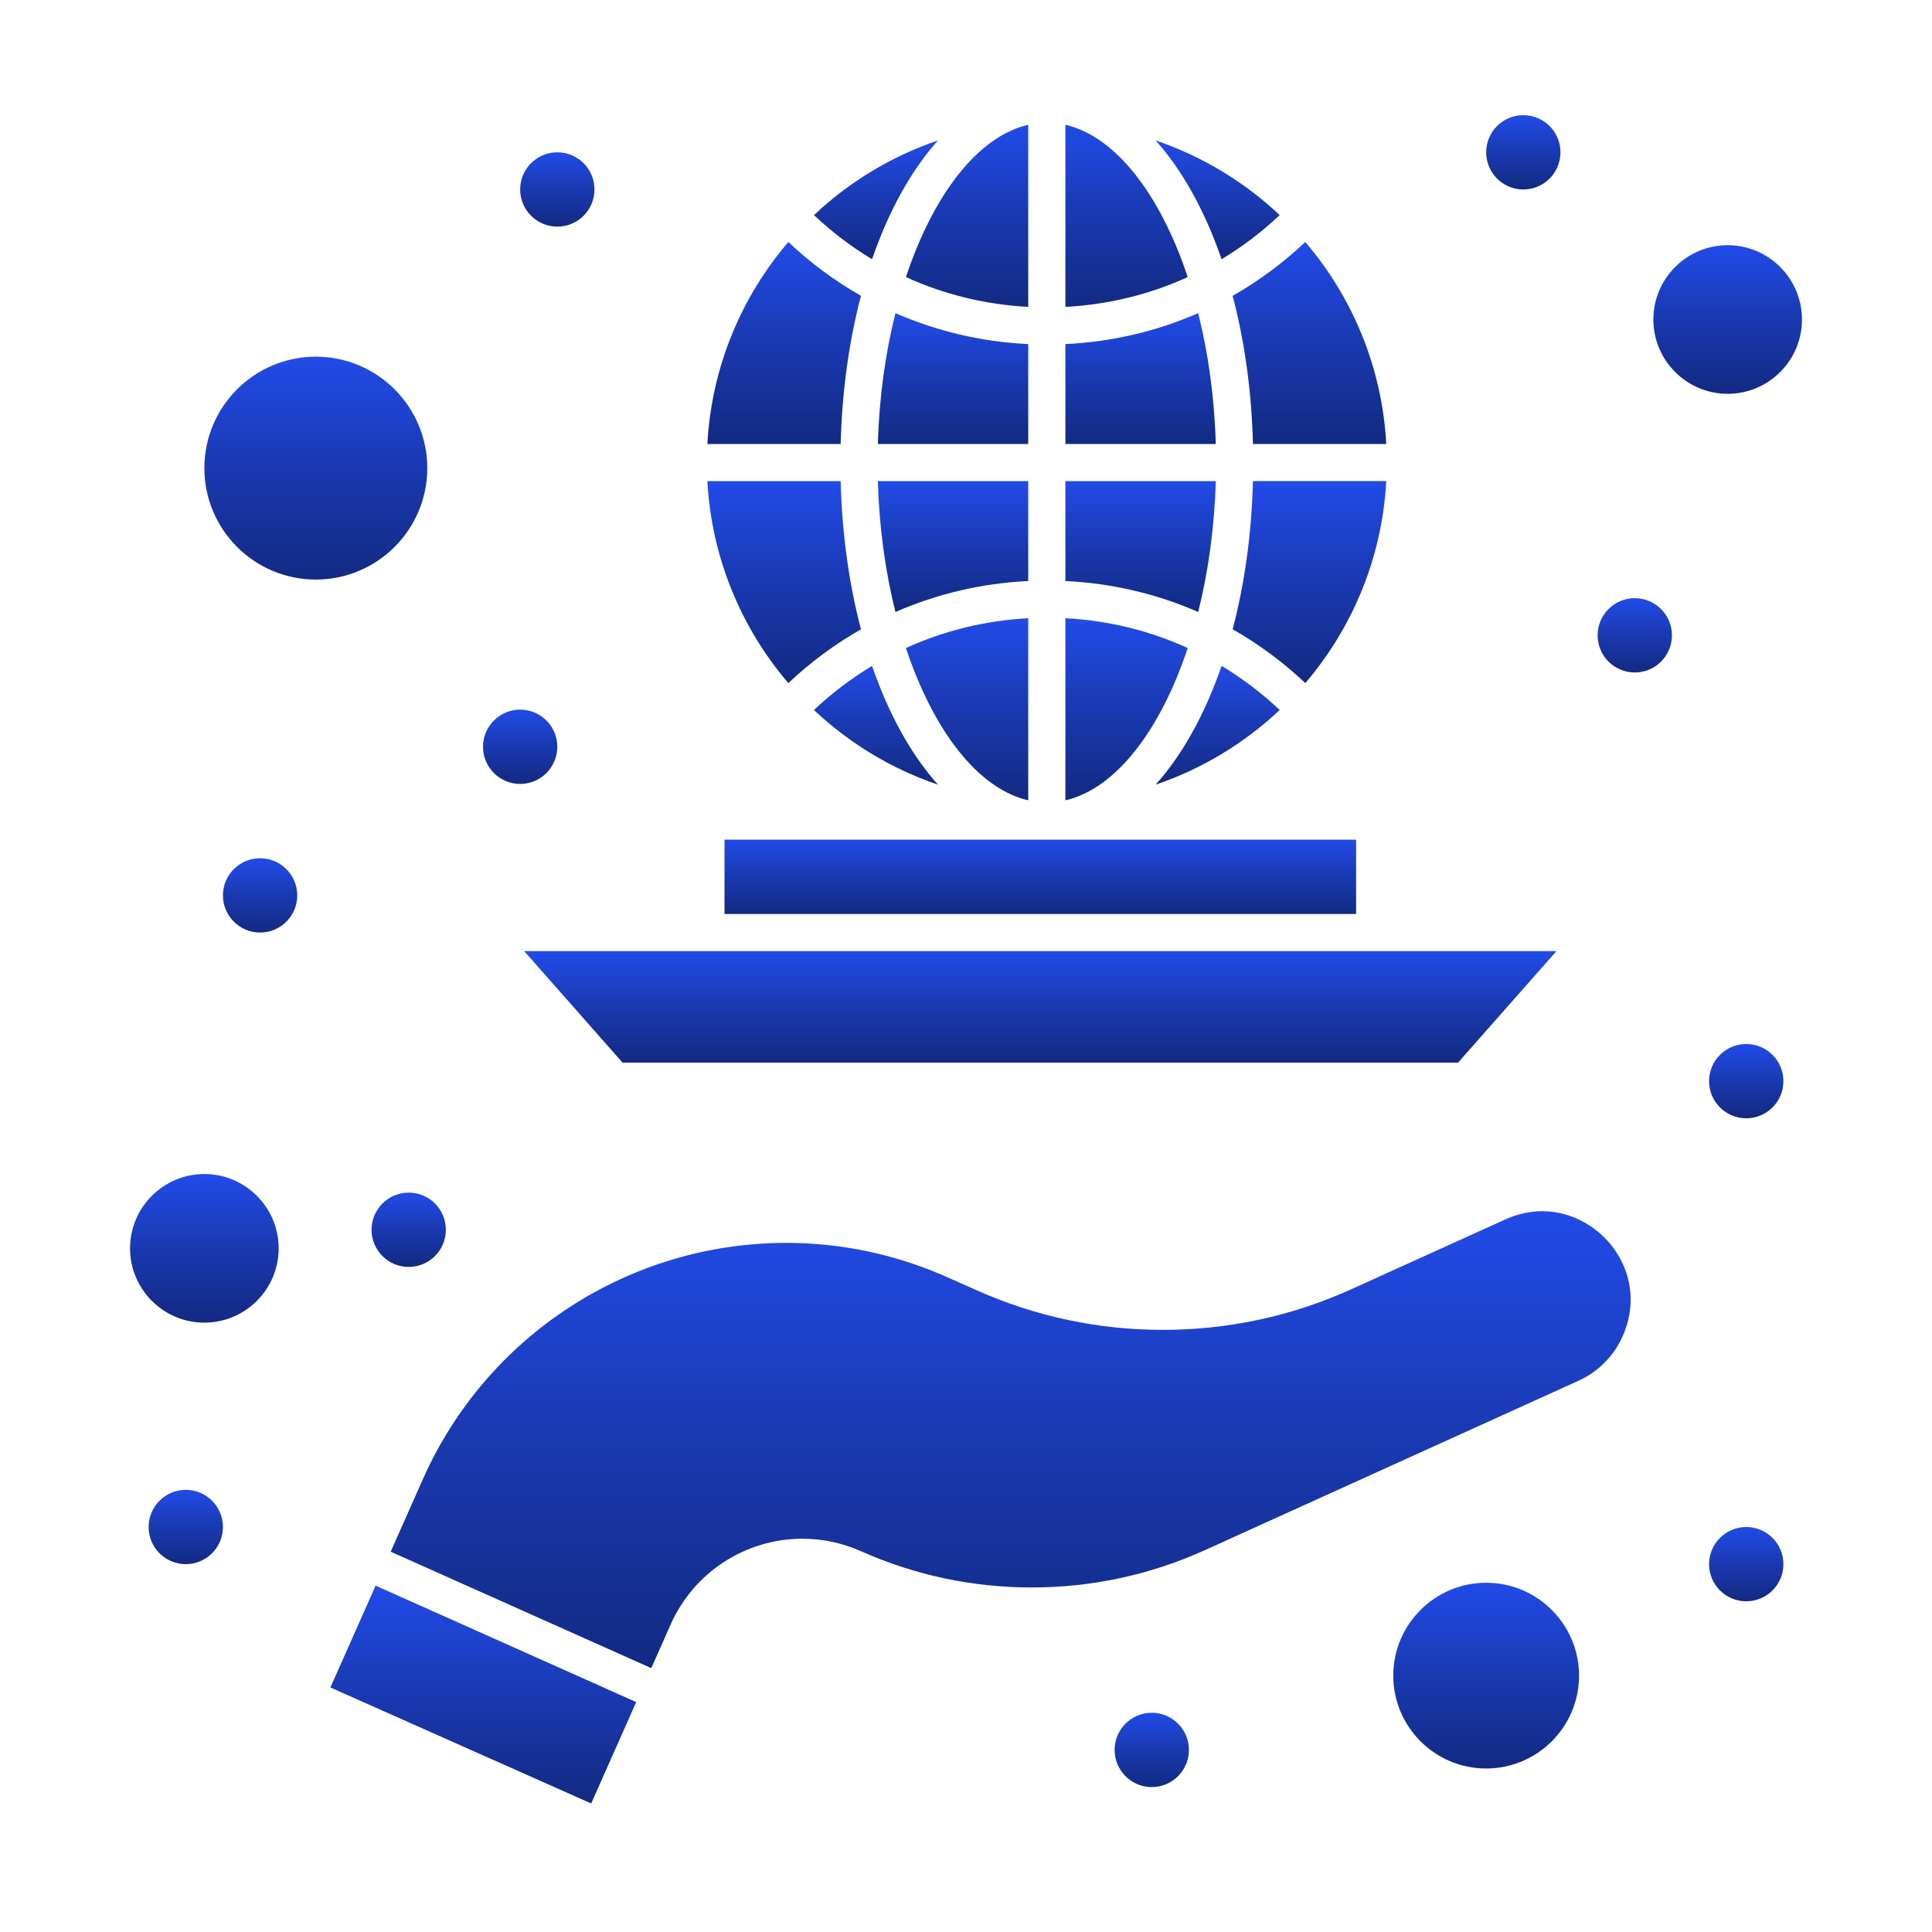
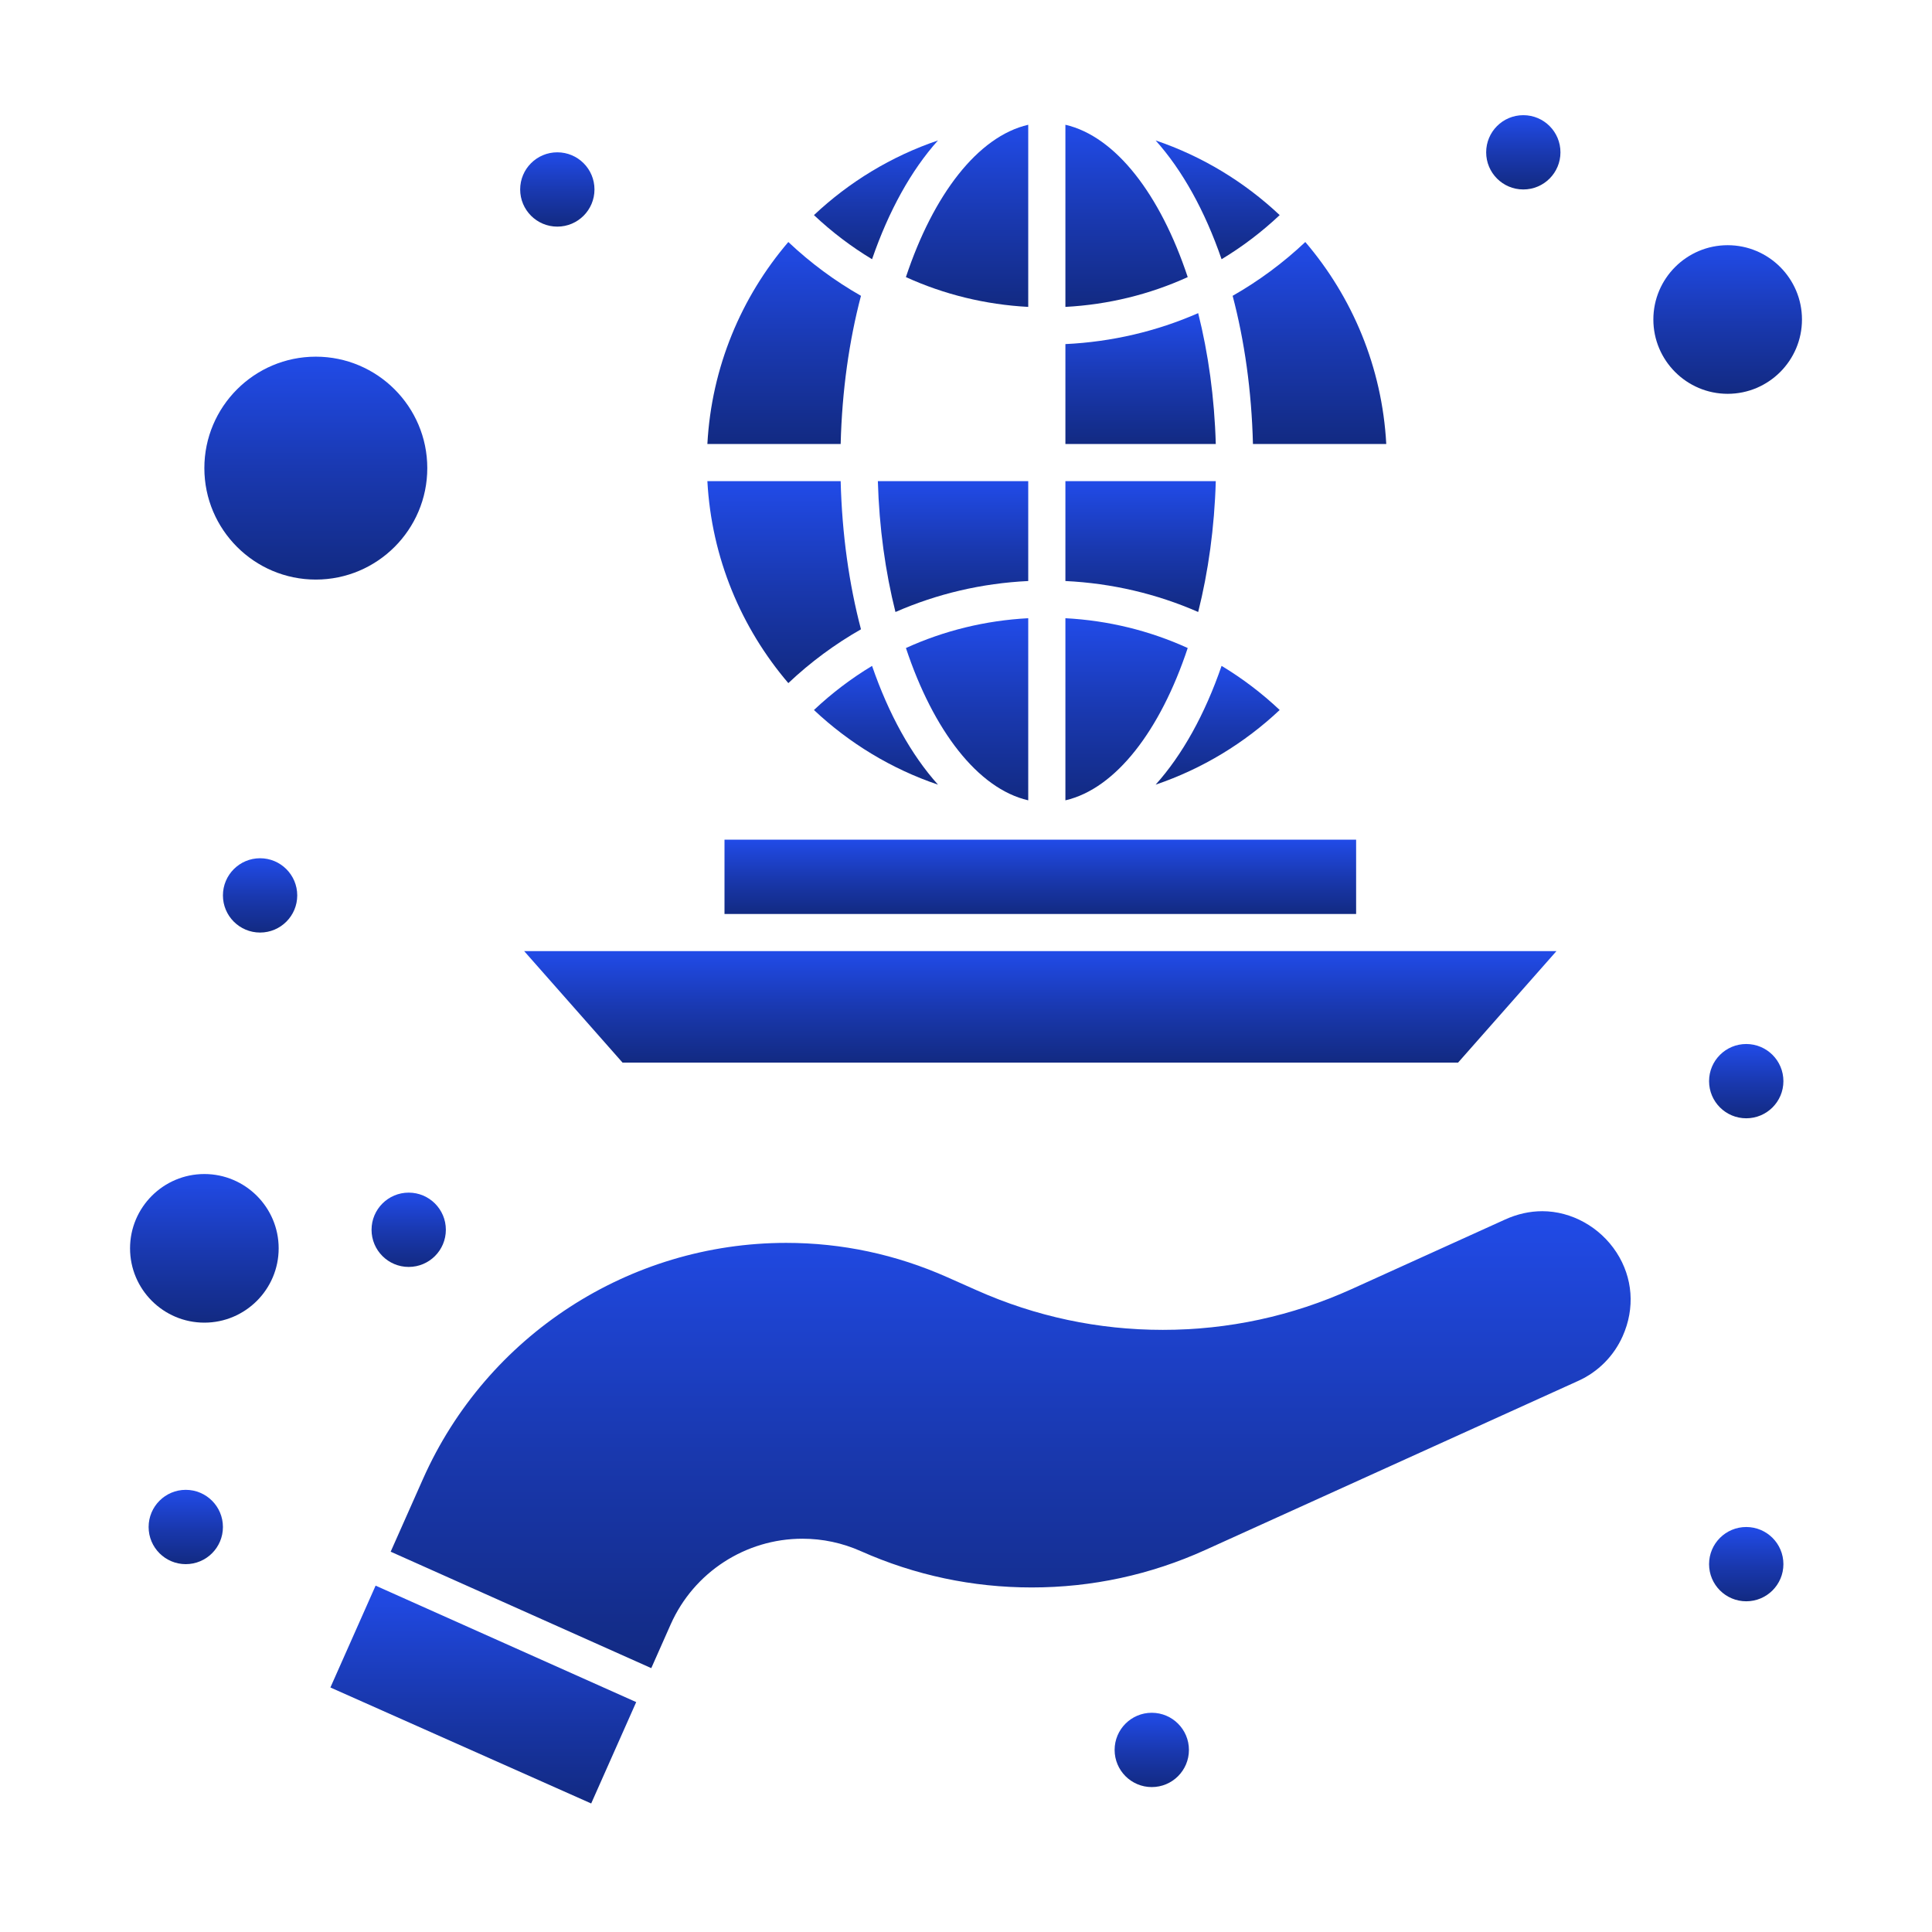
<svg xmlns="http://www.w3.org/2000/svg" width="80" height="80" viewBox="0 0 80 80" fill="none">
-   <path d="M42.577 14.248C40.652 14.156 38.798 13.719 37.079 12.966C36.662 14.625 36.405 16.46 36.35 18.384H42.577V14.248Z" fill="url(#paint0_linear_4494_5606)" />
  <path d="M38.84 5.815C36.906 6.471 35.16 7.536 33.704 8.907C34.447 9.608 35.254 10.218 36.11 10.734C36.8 8.731 37.733 7.048 38.84 5.815Z" fill="url(#paint1_linear_4494_5606)" />
  <path d="M42.577 33.14V25.599C40.801 25.693 39.091 26.114 37.513 26.833C38.644 30.241 40.488 32.658 42.577 33.14Z" fill="url(#paint2_linear_4494_5606)" />
  <path d="M37.079 25.342C38.798 24.589 40.653 24.151 42.577 24.059V19.923H36.35C36.405 21.847 36.662 23.682 37.079 25.342Z" fill="url(#paint3_linear_4494_5606)" />
  <path d="M30 34.769H56.154V37.846H30V34.769Z" fill="url(#paint4_linear_4494_5606)" />
  <path d="M35.651 26.058C35.162 24.201 34.866 22.129 34.81 19.923H29.291C29.463 23.105 30.697 26.008 32.643 28.286C33.565 27.415 34.575 26.671 35.651 26.058Z" fill="url(#paint5_linear_4494_5606)" />
  <path d="M42.577 12.708V5.166C40.488 5.649 38.644 8.065 37.512 11.474C39.09 12.193 40.8 12.613 42.577 12.708Z" fill="url(#paint6_linear_4494_5606)" />
  <path d="M33.704 29.4C35.16 30.77 36.906 31.836 38.84 32.491C37.733 31.258 36.8 29.576 36.11 27.573C35.254 28.089 34.447 28.699 33.704 29.4Z" fill="url(#paint7_linear_4494_5606)" />
  <path d="M25.777 43.999H60.377L64.449 39.384H56.923H29.231H21.705L25.777 43.999Z" fill="url(#paint8_linear_4494_5606)" />
-   <path d="M51.882 19.922C51.826 22.128 51.531 24.2 51.041 26.057C52.118 26.669 53.127 27.414 54.05 28.285C55.996 26.007 57.23 23.104 57.402 19.922L51.882 19.922Z" fill="url(#paint9_linear_4494_5606)" />
  <path d="M52.989 8.907C51.533 7.536 49.787 6.471 47.852 5.815C48.959 7.049 49.893 8.731 50.583 10.734C51.439 10.218 52.245 9.608 52.989 8.907Z" fill="url(#paint10_linear_4494_5606)" />
  <path d="M51.882 18.384H57.402C57.23 15.202 55.996 12.298 54.05 10.021C53.127 10.891 52.118 11.636 51.041 12.249C51.531 14.106 51.826 16.178 51.882 18.384Z" fill="url(#paint11_linear_4494_5606)" />
  <path d="M47.852 32.491C49.786 31.835 51.533 30.77 52.989 29.399C52.245 28.698 51.439 28.088 50.583 27.572C49.893 29.576 48.959 31.258 47.852 32.491Z" fill="url(#paint12_linear_4494_5606)" />
  <path d="M49.614 12.966C47.895 13.719 46.04 14.156 44.116 14.248V18.384H50.343C50.288 16.46 50.031 14.625 49.614 12.966Z" fill="url(#paint13_linear_4494_5606)" />
  <path d="M50.343 19.923H44.116V24.059C46.04 24.151 47.895 24.588 49.614 25.341C50.031 23.682 50.288 21.847 50.343 19.923Z" fill="url(#paint14_linear_4494_5606)" />
  <path d="M49.181 26.833C47.602 26.114 45.892 25.693 44.116 25.599V33.14C46.205 32.658 48.049 30.241 49.181 26.833Z" fill="url(#paint15_linear_4494_5606)" />
  <path d="M44.116 5.166V12.708C45.892 12.613 47.602 12.193 49.181 11.474C48.049 8.065 46.205 5.649 44.116 5.166Z" fill="url(#paint16_linear_4494_5606)" />
  <path d="M35.651 12.249C34.574 11.636 33.565 10.891 32.643 10.021C30.696 12.298 29.463 15.202 29.291 18.384H34.81C34.866 16.178 35.162 14.106 35.651 12.249Z" fill="url(#paint17_linear_4494_5606)" />
  <path d="M13.681 69.875L24.48 74.678L26.344 70.48L15.553 65.658L13.681 69.875Z" fill="url(#paint18_linear_4494_5606)" />
  <path d="M63.862 50.153C63.344 50.153 62.827 50.269 62.326 50.496L55.974 53.376C53.499 54.498 50.867 55.067 48.15 55.067C45.48 55.067 42.89 54.516 40.45 53.431L39.23 52.889C37.106 51.944 34.861 51.465 32.556 51.465C26.06 51.465 20.157 55.299 17.518 61.233L16.177 64.252L26.968 69.074L27.774 67.257C28.731 65.105 30.872 63.715 33.227 63.715C34.063 63.715 34.878 63.888 35.648 64.231C37.889 65.228 40.269 65.733 42.722 65.733C45.219 65.733 47.637 65.21 49.911 64.18L65.356 57.177C66.175 56.806 66.827 56.149 67.192 55.327C67.708 54.168 67.614 52.906 66.937 51.862C66.252 50.808 65.074 50.153 63.862 50.153Z" fill="url(#paint19_linear_4494_5606)" />
  <path d="M72.308 66.306C73.158 66.306 73.847 65.618 73.847 64.768C73.847 63.918 73.158 63.23 72.308 63.23C71.458 63.23 70.769 63.918 70.769 64.768C70.769 65.618 71.458 66.306 72.308 66.306Z" fill="url(#paint20_linear_4494_5606)" />
  <path d="M47.692 73.999C48.542 73.999 49.231 73.31 49.231 72.46C49.231 71.611 48.542 70.922 47.692 70.922C46.843 70.922 46.154 71.611 46.154 72.46C46.154 73.31 46.843 73.999 47.692 73.999Z" fill="url(#paint21_linear_4494_5606)" />
  <path d="M72.308 46.306C73.158 46.306 73.847 45.618 73.847 44.768C73.847 43.918 73.158 43.23 72.308 43.23C71.458 43.23 70.769 43.918 70.769 44.768C70.769 45.618 71.458 46.306 72.308 46.306Z" fill="url(#paint22_linear_4494_5606)" />
-   <path d="M67.692 27.846C68.542 27.846 69.231 27.157 69.231 26.307C69.231 25.457 68.542 24.769 67.692 24.769C66.843 24.769 66.154 25.457 66.154 26.307C66.154 27.157 66.843 27.846 67.692 27.846Z" fill="url(#paint23_linear_4494_5606)" />
  <path d="M63.077 7.845C63.927 7.845 64.615 7.157 64.615 6.307C64.615 5.457 63.927 4.769 63.077 4.769C62.227 4.769 61.539 5.457 61.539 6.307C61.539 7.157 62.227 7.845 63.077 7.845Z" fill="url(#paint24_linear_4494_5606)" />
  <path d="M23.077 9.384C23.927 9.384 24.616 8.695 24.616 7.845C24.616 6.995 23.927 6.307 23.077 6.307C22.227 6.307 21.539 6.995 21.539 7.845C21.539 8.695 22.227 9.384 23.077 9.384Z" fill="url(#paint25_linear_4494_5606)" />
-   <path d="M21.538 32.461C22.388 32.461 23.077 31.772 23.077 30.922C23.077 30.073 22.388 29.384 21.538 29.384C20.689 29.384 20 30.073 20 30.922C20 31.772 20.689 32.461 21.538 32.461Z" fill="url(#paint26_linear_4494_5606)" />
  <path d="M10.769 38.615C11.619 38.615 12.308 37.926 12.308 37.077C12.308 36.227 11.619 35.538 10.769 35.538C9.92 35.538 9.231 36.227 9.231 37.077C9.231 37.926 9.92 38.615 10.769 38.615Z" fill="url(#paint27_linear_4494_5606)" />
  <path d="M16.923 52.461C17.773 52.461 18.462 51.772 18.462 50.922C18.462 50.073 17.773 49.384 16.923 49.384C16.074 49.384 15.385 50.073 15.385 50.922C15.385 51.772 16.074 52.461 16.923 52.461Z" fill="url(#paint28_linear_4494_5606)" />
  <path d="M7.692 64.768C8.542 64.768 9.231 64.079 9.231 63.23C9.231 62.38 8.542 61.691 7.692 61.691C6.843 61.691 6.154 62.38 6.154 63.23C6.154 64.079 6.843 64.768 7.692 64.768Z" fill="url(#paint29_linear_4494_5606)" />
-   <path d="M61.538 65.538C59.418 65.538 57.692 67.263 57.692 69.384C57.692 71.505 59.418 73.23 61.538 73.23C63.659 73.23 65.385 71.505 65.385 69.384C65.385 67.263 63.659 65.538 61.538 65.538Z" fill="url(#paint30_linear_4494_5606)" />
  <path d="M8.462 48.614C6.765 48.614 5.385 49.995 5.385 51.691C5.385 53.388 6.765 54.768 8.462 54.768C10.158 54.768 11.539 53.388 11.539 51.691C11.539 49.995 10.158 48.614 8.462 48.614Z" fill="url(#paint31_linear_4494_5606)" />
  <path d="M74.616 13.23C74.616 11.534 73.236 10.153 71.539 10.153C69.842 10.153 68.462 11.534 68.462 13.23C68.462 14.927 69.842 16.307 71.539 16.307C73.236 16.307 74.616 14.927 74.616 13.23Z" fill="url(#paint32_linear_4494_5606)" />
  <path d="M17.693 19.384C17.693 16.839 15.622 14.769 13.077 14.769C10.532 14.769 8.462 16.839 8.462 19.384C8.462 21.929 10.532 23.999 13.077 23.999C15.622 23.999 17.693 21.929 17.693 19.384Z" fill="url(#paint33_linear_4494_5606)" />
  <defs>
    <linearGradient id="paint0_linear_4494_5606" x1="39.464" y1="12.966" x2="39.464" y2="18.384" gradientUnits="userSpaceOnUse">
      <stop stop-color="#214BE8" />
      <stop offset="0.529" stop-color="#1938AE" />
      <stop offset="1" stop-color="#122A82" />
    </linearGradient>
    <linearGradient id="paint1_linear_4494_5606" x1="36.272" y1="5.815" x2="36.272" y2="10.734" gradientUnits="userSpaceOnUse">
      <stop stop-color="#214BE8" />
      <stop offset="0.529" stop-color="#1938AE" />
      <stop offset="1" stop-color="#122A82" />
    </linearGradient>
    <linearGradient id="paint2_linear_4494_5606" x1="40.045" y1="25.599" x2="40.045" y2="33.14" gradientUnits="userSpaceOnUse">
      <stop stop-color="#214BE8" />
      <stop offset="0.529" stop-color="#1938AE" />
      <stop offset="1" stop-color="#122A82" />
    </linearGradient>
    <linearGradient id="paint3_linear_4494_5606" x1="39.464" y1="19.923" x2="39.464" y2="25.342" gradientUnits="userSpaceOnUse">
      <stop stop-color="#214BE8" />
      <stop offset="0.529" stop-color="#1938AE" />
      <stop offset="1" stop-color="#122A82" />
    </linearGradient>
    <linearGradient id="paint4_linear_4494_5606" x1="43.077" y1="34.769" x2="43.077" y2="37.846" gradientUnits="userSpaceOnUse">
      <stop stop-color="#214BE8" />
      <stop offset="0.529" stop-color="#1938AE" />
      <stop offset="1" stop-color="#122A82" />
    </linearGradient>
    <linearGradient id="paint5_linear_4494_5606" x1="32.471" y1="19.923" x2="32.471" y2="28.286" gradientUnits="userSpaceOnUse">
      <stop stop-color="#214BE8" />
      <stop offset="0.529" stop-color="#1938AE" />
      <stop offset="1" stop-color="#122A82" />
    </linearGradient>
    <linearGradient id="paint6_linear_4494_5606" x1="40.045" y1="5.166" x2="40.045" y2="12.708" gradientUnits="userSpaceOnUse">
      <stop stop-color="#214BE8" />
      <stop offset="0.529" stop-color="#1938AE" />
      <stop offset="1" stop-color="#122A82" />
    </linearGradient>
    <linearGradient id="paint7_linear_4494_5606" x1="36.272" y1="27.573" x2="36.272" y2="32.491" gradientUnits="userSpaceOnUse">
      <stop stop-color="#214BE8" />
      <stop offset="0.529" stop-color="#1938AE" />
      <stop offset="1" stop-color="#122A82" />
    </linearGradient>
    <linearGradient id="paint8_linear_4494_5606" x1="43.077" y1="39.384" x2="43.077" y2="43.999" gradientUnits="userSpaceOnUse">
      <stop stop-color="#214BE8" />
      <stop offset="0.529" stop-color="#1938AE" />
      <stop offset="1" stop-color="#122A82" />
    </linearGradient>
    <linearGradient id="paint9_linear_4494_5606" x1="54.221" y1="19.922" x2="54.221" y2="28.285" gradientUnits="userSpaceOnUse">
      <stop stop-color="#214BE8" />
      <stop offset="0.529" stop-color="#1938AE" />
      <stop offset="1" stop-color="#122A82" />
    </linearGradient>
    <linearGradient id="paint10_linear_4494_5606" x1="50.421" y1="5.815" x2="50.421" y2="10.734" gradientUnits="userSpaceOnUse">
      <stop stop-color="#214BE8" />
      <stop offset="0.529" stop-color="#1938AE" />
      <stop offset="1" stop-color="#122A82" />
    </linearGradient>
    <linearGradient id="paint11_linear_4494_5606" x1="54.221" y1="10.021" x2="54.221" y2="18.384" gradientUnits="userSpaceOnUse">
      <stop stop-color="#214BE8" />
      <stop offset="0.529" stop-color="#1938AE" />
      <stop offset="1" stop-color="#122A82" />
    </linearGradient>
    <linearGradient id="paint12_linear_4494_5606" x1="50.421" y1="27.572" x2="50.421" y2="32.491" gradientUnits="userSpaceOnUse">
      <stop stop-color="#214BE8" />
      <stop offset="0.529" stop-color="#1938AE" />
      <stop offset="1" stop-color="#122A82" />
    </linearGradient>
    <linearGradient id="paint13_linear_4494_5606" x1="47.229" y1="12.966" x2="47.229" y2="18.384" gradientUnits="userSpaceOnUse">
      <stop stop-color="#214BE8" />
      <stop offset="0.529" stop-color="#1938AE" />
      <stop offset="1" stop-color="#122A82" />
    </linearGradient>
    <linearGradient id="paint14_linear_4494_5606" x1="47.229" y1="19.923" x2="47.229" y2="25.341" gradientUnits="userSpaceOnUse">
      <stop stop-color="#214BE8" />
      <stop offset="0.529" stop-color="#1938AE" />
      <stop offset="1" stop-color="#122A82" />
    </linearGradient>
    <linearGradient id="paint15_linear_4494_5606" x1="46.648" y1="25.599" x2="46.648" y2="33.14" gradientUnits="userSpaceOnUse">
      <stop stop-color="#214BE8" />
      <stop offset="0.529" stop-color="#1938AE" />
      <stop offset="1" stop-color="#122A82" />
    </linearGradient>
    <linearGradient id="paint16_linear_4494_5606" x1="46.648" y1="5.166" x2="46.648" y2="12.708" gradientUnits="userSpaceOnUse">
      <stop stop-color="#214BE8" />
      <stop offset="0.529" stop-color="#1938AE" />
      <stop offset="1" stop-color="#122A82" />
    </linearGradient>
    <linearGradient id="paint17_linear_4494_5606" x1="32.471" y1="10.021" x2="32.471" y2="18.384" gradientUnits="userSpaceOnUse">
      <stop stop-color="#214BE8" />
      <stop offset="0.529" stop-color="#1938AE" />
      <stop offset="1" stop-color="#122A82" />
    </linearGradient>
    <linearGradient id="paint18_linear_4494_5606" x1="20.012" y1="65.658" x2="20.012" y2="74.678" gradientUnits="userSpaceOnUse">
      <stop stop-color="#214BE8" />
      <stop offset="0.529" stop-color="#1938AE" />
      <stop offset="1" stop-color="#122A82" />
    </linearGradient>
    <linearGradient id="paint19_linear_4494_5606" x1="41.849" y1="50.153" x2="41.849" y2="69.074" gradientUnits="userSpaceOnUse">
      <stop stop-color="#214BE8" />
      <stop offset="0.529" stop-color="#1938AE" />
      <stop offset="1" stop-color="#122A82" />
    </linearGradient>
    <linearGradient id="paint20_linear_4494_5606" x1="72.308" y1="63.23" x2="72.308" y2="66.306" gradientUnits="userSpaceOnUse">
      <stop stop-color="#214BE8" />
      <stop offset="0.529" stop-color="#1938AE" />
      <stop offset="1" stop-color="#122A82" />
    </linearGradient>
    <linearGradient id="paint21_linear_4494_5606" x1="47.692" y1="70.922" x2="47.692" y2="73.999" gradientUnits="userSpaceOnUse">
      <stop stop-color="#214BE8" />
      <stop offset="0.529" stop-color="#1938AE" />
      <stop offset="1" stop-color="#122A82" />
    </linearGradient>
    <linearGradient id="paint22_linear_4494_5606" x1="72.308" y1="43.23" x2="72.308" y2="46.306" gradientUnits="userSpaceOnUse">
      <stop stop-color="#214BE8" />
      <stop offset="0.529" stop-color="#1938AE" />
      <stop offset="1" stop-color="#122A82" />
    </linearGradient>
    <linearGradient id="paint23_linear_4494_5606" x1="67.692" y1="24.769" x2="67.692" y2="27.846" gradientUnits="userSpaceOnUse">
      <stop stop-color="#214BE8" />
      <stop offset="0.529" stop-color="#1938AE" />
      <stop offset="1" stop-color="#122A82" />
    </linearGradient>
    <linearGradient id="paint24_linear_4494_5606" x1="63.077" y1="4.769" x2="63.077" y2="7.845" gradientUnits="userSpaceOnUse">
      <stop stop-color="#214BE8" />
      <stop offset="0.529" stop-color="#1938AE" />
      <stop offset="1" stop-color="#122A82" />
    </linearGradient>
    <linearGradient id="paint25_linear_4494_5606" x1="23.077" y1="6.307" x2="23.077" y2="9.384" gradientUnits="userSpaceOnUse">
      <stop stop-color="#214BE8" />
      <stop offset="0.529" stop-color="#1938AE" />
      <stop offset="1" stop-color="#122A82" />
    </linearGradient>
    <linearGradient id="paint26_linear_4494_5606" x1="21.538" y1="29.384" x2="21.538" y2="32.461" gradientUnits="userSpaceOnUse">
      <stop stop-color="#214BE8" />
      <stop offset="0.529" stop-color="#1938AE" />
      <stop offset="1" stop-color="#122A82" />
    </linearGradient>
    <linearGradient id="paint27_linear_4494_5606" x1="10.769" y1="35.538" x2="10.769" y2="38.615" gradientUnits="userSpaceOnUse">
      <stop stop-color="#214BE8" />
      <stop offset="0.529" stop-color="#1938AE" />
      <stop offset="1" stop-color="#122A82" />
    </linearGradient>
    <linearGradient id="paint28_linear_4494_5606" x1="16.923" y1="49.384" x2="16.923" y2="52.461" gradientUnits="userSpaceOnUse">
      <stop stop-color="#214BE8" />
      <stop offset="0.529" stop-color="#1938AE" />
      <stop offset="1" stop-color="#122A82" />
    </linearGradient>
    <linearGradient id="paint29_linear_4494_5606" x1="7.692" y1="61.691" x2="7.692" y2="64.768" gradientUnits="userSpaceOnUse">
      <stop stop-color="#214BE8" />
      <stop offset="0.529" stop-color="#1938AE" />
      <stop offset="1" stop-color="#122A82" />
    </linearGradient>
    <linearGradient id="paint30_linear_4494_5606" x1="61.538" y1="65.538" x2="61.538" y2="73.23" gradientUnits="userSpaceOnUse">
      <stop stop-color="#214BE8" />
      <stop offset="0.529" stop-color="#1938AE" />
      <stop offset="1" stop-color="#122A82" />
    </linearGradient>
    <linearGradient id="paint31_linear_4494_5606" x1="8.462" y1="48.614" x2="8.462" y2="54.768" gradientUnits="userSpaceOnUse">
      <stop stop-color="#214BE8" />
      <stop offset="0.529" stop-color="#1938AE" />
      <stop offset="1" stop-color="#122A82" />
    </linearGradient>
    <linearGradient id="paint32_linear_4494_5606" x1="71.539" y1="10.153" x2="71.539" y2="16.307" gradientUnits="userSpaceOnUse">
      <stop stop-color="#214BE8" />
      <stop offset="0.529" stop-color="#1938AE" />
      <stop offset="1" stop-color="#122A82" />
    </linearGradient>
    <linearGradient id="paint33_linear_4494_5606" x1="13.077" y1="14.769" x2="13.077" y2="23.999" gradientUnits="userSpaceOnUse">
      <stop stop-color="#214BE8" />
      <stop offset="0.529" stop-color="#1938AE" />
      <stop offset="1" stop-color="#122A82" />
    </linearGradient>
  </defs>
</svg>